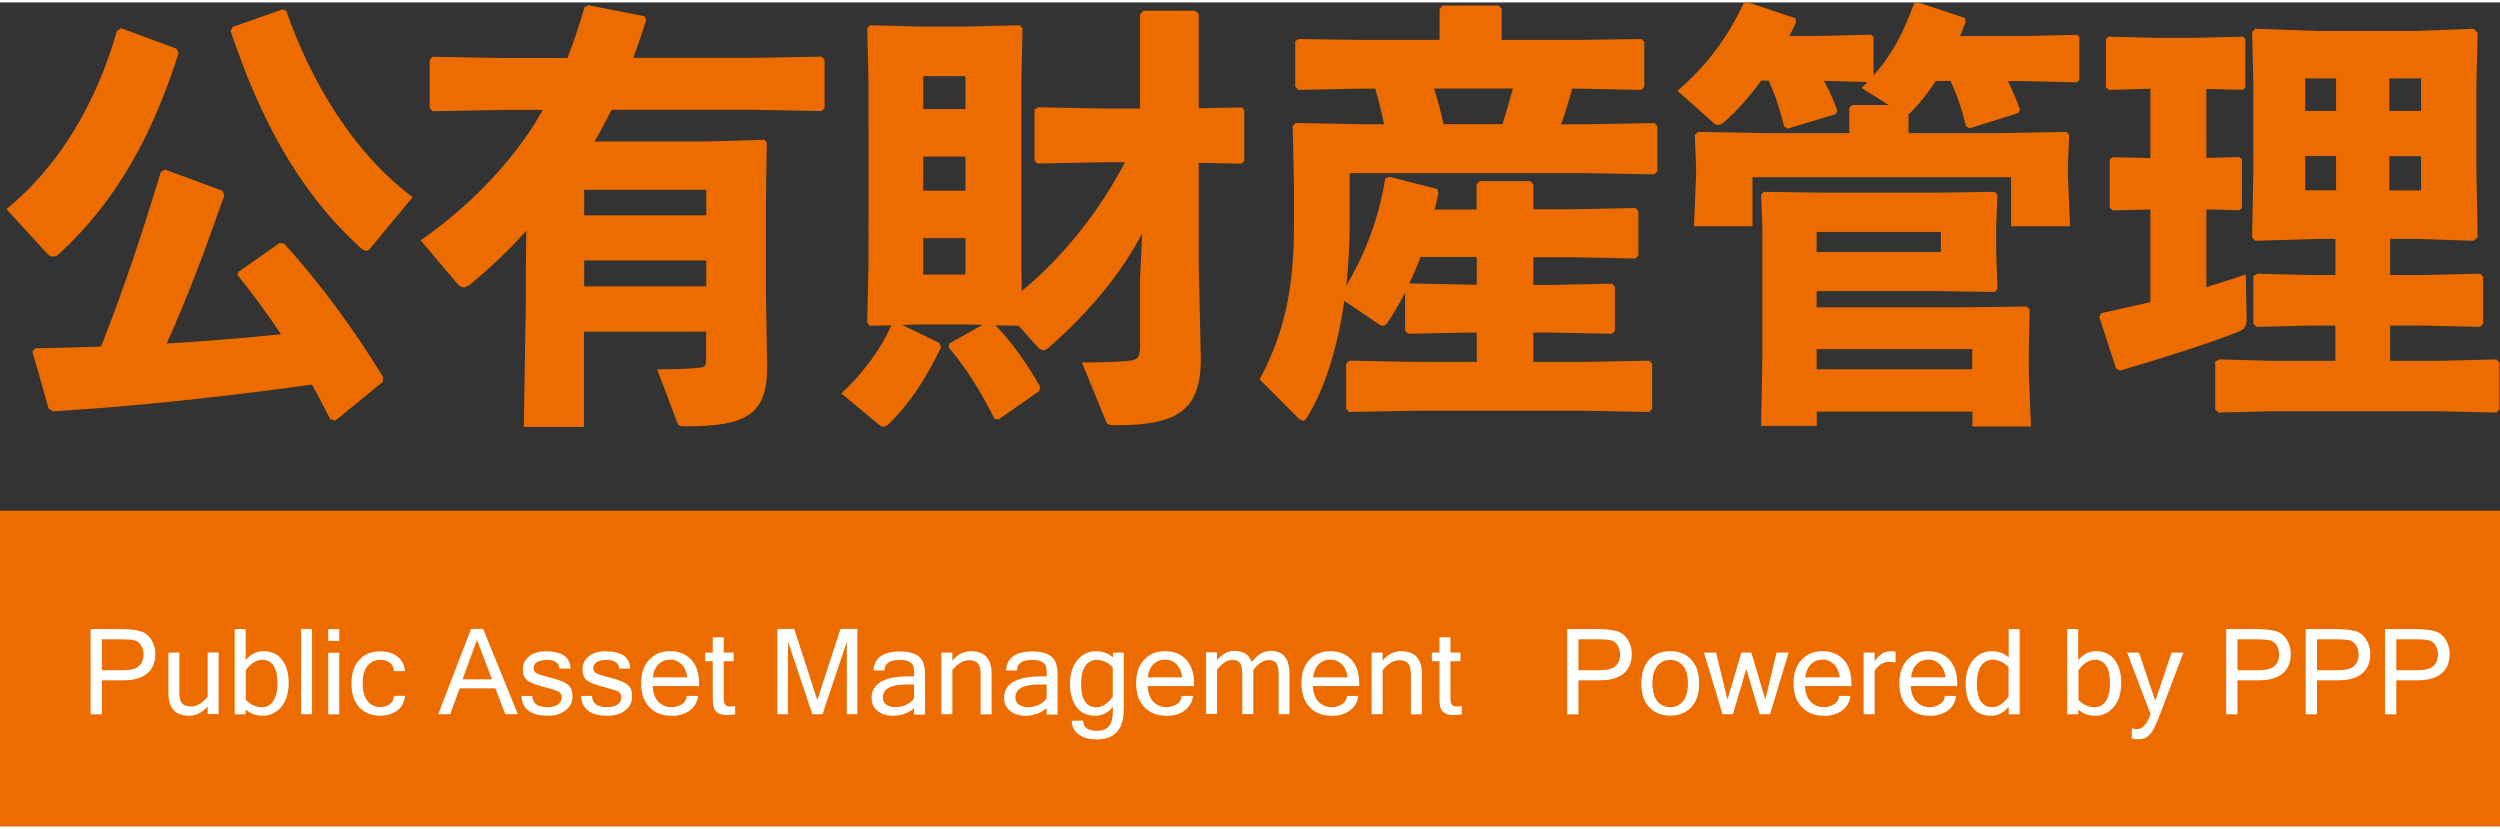
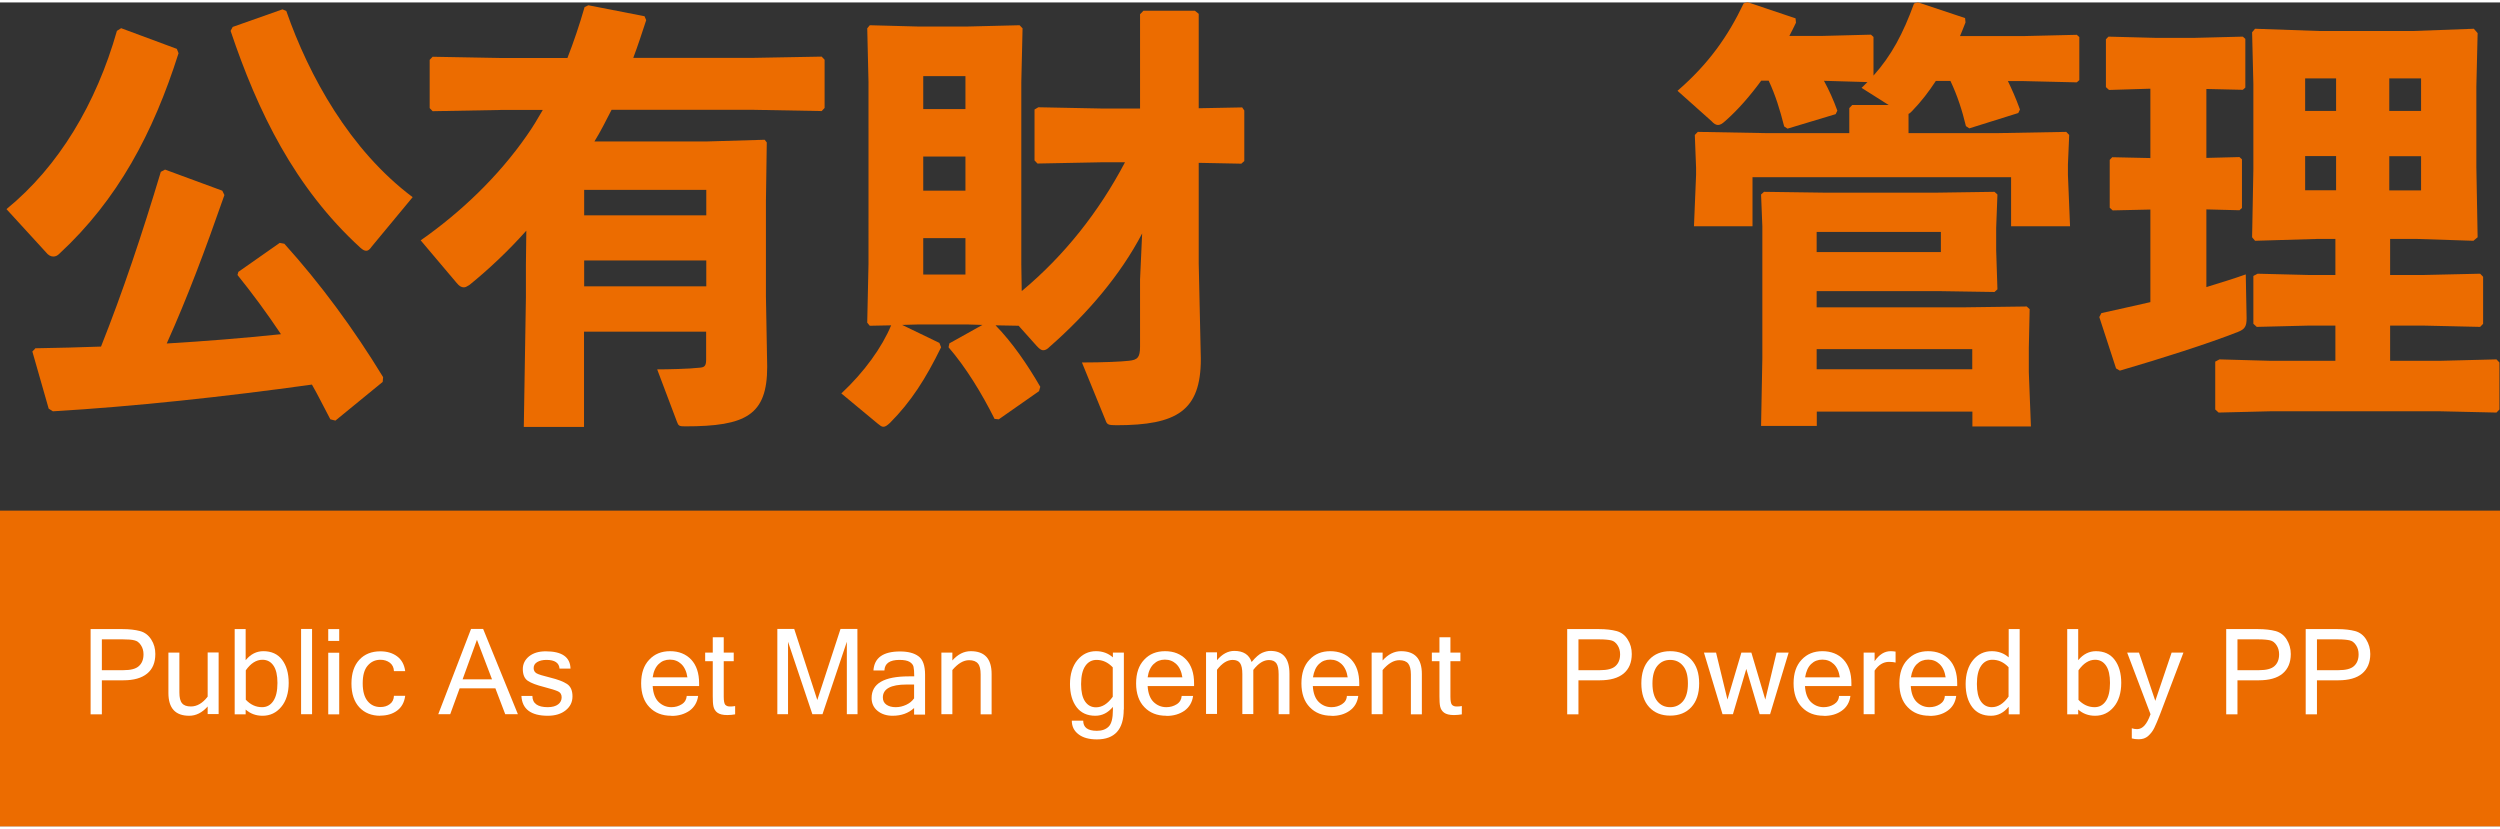
<svg xmlns="http://www.w3.org/2000/svg" id="_レイヤー_2" data-name="レイヤー 2" viewBox="0 0 177.69 58.55" width="178" height="59">
  <rect x="0" y="0" width="177.69" height="58.55" fill="#333333" stroke="none" />
  <defs>
    <style>
      .cls-1 {
        fill: #ec6c00;
      }

      .cls-1, .cls-2 {
        stroke-width: 0px;
      }

      .cls-2 {
        fill: #fff;
      }
    </style>
  </defs>
  <g id="_レイヤー_1-2" data-name="レイヤー 1">
    <g>
      <g>
        <path class="cls-1" d="m.46,14.69c3.72-3.03,6.39-7.52,7.85-12.67l.3-.19,3.96,1.47.12.31c-1.81,5.71-4.34,10.42-8.45,14.23-.15.16-.3.22-.45.22-.18,0-.36-.09-.53-.31L.46,14.69Zm2.08,9.89c1.55-.03,3.09-.06,4.64-.12,1.55-3.9,2.92-7.99,4.25-12.42l.3-.16,4.07,1.5.15.31c-1.37,3.93-2.65,7.33-4.1,10.55,2.71-.16,5.41-.38,8.12-.66-.98-1.47-1.99-2.84-3.09-4.21l.06-.22,2.94-2.06.33.06c2.56,2.84,4.91,6.02,7.02,9.48l-.03.34-3.36,2.75-.36-.09c-.45-.84-.86-1.69-1.31-2.47-6.25.87-12.67,1.56-18.41,1.9l-.3-.19-1.16-4.06.24-.25Zm23.85-7.18c-.15.19-.24.25-.36.25s-.24-.06-.42-.22c-4.67-4.27-7.29-9.67-9.22-15.41l.15-.28,3.54-1.25.27.12c1.61,4.62,4.52,9.89,8.98,13.23l-2.95,3.56Z" />
        <path class="cls-1" d="m37.41,16.22c-1.31,1.47-2.68,2.75-4.02,3.84-.18.12-.3.19-.42.19-.18,0-.33-.09-.51-.31l-2.56-3.03c2.86-2,5.53-4.55,7.55-7.46.42-.59.77-1.19,1.13-1.81h-2.89l-4.94.09-.21-.22v-3.43l.21-.22,4.94.09h4.64c.45-1.15.86-2.37,1.22-3.62l.27-.13,3.99.78.12.28c-.3.91-.59,1.81-.92,2.68h8.45l4.94-.09.21.22v3.43l-.21.22-4.94-.09h-9.99c-.39.75-.77,1.53-1.22,2.25h8l4.1-.12.15.19-.06,4.18v6.77l.09,4.99c0,3.43-1.49,4.24-5.83,4.24-.42,0-.48-.03-.59-.34l-1.4-3.71c.71,0,2.26-.03,3.03-.12.3-.03.45-.09.45-.56v-2h-8.68v6.77h-4.28l.15-9.17v-2.34l.03-2.43Zm12.79-2.9h-8.68v1.81h8.68v-1.81Zm0,5.02h-8.68v1.84h8.68v-1.84Z" />
        <path class="cls-1" d="m72.64,20.5c3-2.5,5.47-5.62,7.32-9.14h-1.64l-4.58.09-.21-.22v-3.62l.27-.16,4.52.09h2.71V.84l.24-.25h3.66l.27.22v6.71l3.09-.06.15.22v3.59l-.21.19-3.03-.06v7.14l.15,6.8c0,3.68-1.69,4.71-6.01,4.71-.6,0-.66-.06-.77-.37l-1.67-4.09c1.52,0,2.82-.06,3.33-.12.63-.06.8-.25.8-1v-4.77l.15-3.28c-1.55,2.96-3.87,5.68-6.57,8.05-.18.19-.33.25-.45.25-.18,0-.3-.12-.48-.31l-1.28-1.43-1.64-.03c1.19,1.22,2.26,2.78,3.18,4.37l-.09.31-2.86,2-.3-.03c-.92-1.84-2.05-3.68-3.27-5.09l.06-.28,2.35-1.31-.98-.03h-3.66l-1.07.03,2.65,1.28.12.31c-1.1,2.25-2.14,3.87-3.63,5.37-.21.19-.33.28-.48.28-.12,0-.24-.1-.39-.22l-2.59-2.15c1.64-1.53,2.89-3.28,3.54-4.84l-1.52.03-.18-.22.09-4.15V5.68l-.09-3.84.18-.22,3.36.09h3.66l3.63-.09.21.22-.09,3.84v12.92l.03,1.9Zm-4.02-15.26h-3v2.34h3v-2.34Zm-3,5.71v2.43h3v-2.43h-3Zm0,8.39h3v-2.59h-3v2.59Z" />
-         <path class="cls-1" d="m104.96,12.92l.21-.22h3.63l.18.25v1.75h2.77l4.49-.09.21.22v3.15l-.21.22-4.49-.09h-2.77v1.97h1.1l4.49-.09.21.22v3.12l-.21.22-4.49-.09h-1.1v2.09h3.6l4.64-.09.21.22v3.21l-.21.22-4.64-.09h-12.05l-4.64.09-.21-.22v-3.21l.21-.22,4.64.09h4.43v-2.09h-.39l-4.49.09-.21-.22v-2.71c-.36.72-.77,1.4-1.22,2.09-.12.19-.24.28-.36.28s-.27-.09-.48-.25l-2.26-1.53c-.48,3.31-1.37,6.24-2.68,8.33-.09.12-.15.19-.24.19s-.21-.06-.36-.19l-2.74-2.75c1.87-3.46,2.44-6.8,2.44-10.92v-2.9l-.09-4.18.21-.22,4.94.09h1.34c-.18-.84-.36-1.68-.63-2.53h-1.31l-4.16.09-.21-.25v-3.21l.24-.16,4.13.06h5.89V.47l.21-.25h3.99l.21.22v2.22h5.74l4.19-.06.21.19v3.21l-.21.22-4.19-.09h-.72c-.24.84-.47,1.68-.8,2.53h1.7l4.94-.09.21.22v3.21l-.21.22-4.94-.09h-16.72v3.59c0,1.5-.09,2.96-.24,4.4,1.43-2.37,2.32-4.9,2.77-7.61l.27-.12,3.42.87.09.31c-.09.41-.18.78-.27,1.15h2.98v-1.78Zm-3.99,5.18c-.24.62-.5,1.25-.8,1.87l4.4.09h.39v-1.97h-3.99Zm.95-11.98c.27.84.51,1.68.68,2.53h4.19c.27-.84.51-1.68.74-2.53h-5.62Z" />
        <path class="cls-1" d="m142.71,5.58c.27.56.57,1.22.86,2.03l-.12.25-3.48,1.09-.24-.16c-.27-1.12-.6-2.15-1.1-3.21h-1.04c-.51.78-1.04,1.47-1.67,2.12-.09.09-.18.19-.27.22v1.37h6.27l4.94-.09.21.22-.09,2.09v.75l.15,3.65h-4.19v-3.49h-18.38v3.49h-4.16l.15-3.65v-.5l-.09-2.34.21-.22,4.94.09h5.83v-1.78l.21-.22h2.59l-1.93-1.22c.15-.12.27-.28.42-.41l-3.09-.09c.36.66.68,1.37.95,2.12l-.12.25-3.42,1.03-.24-.16c-.3-1.19-.62-2.22-1.1-3.25h-.53c-.8,1.09-1.67,2.09-2.56,2.87-.21.19-.36.28-.51.28s-.3-.09-.47-.28l-2.41-2.15c2.23-1.93,3.6-3.9,4.7-6.21l.27-.09,3.42,1.15.03.31c-.15.31-.3.62-.47.94h2.32l3.48-.09.18.16v2.75c1.28-1.43,2.11-3,2.88-5.12l.27-.09,3.36,1.12.03.31c-.12.34-.27.66-.39.97h4.52l3.78-.09.18.16v3.06l-.18.16-3.78-.09h-1.1Zm-13.59,24.52h-3.95l.09-4.78v-9.42l-.09-2.25.21-.19,4.31.06h7.94l4.13-.06.21.19-.09,2.37v1.59l.09,2.78-.21.19-3.84-.06h-8.8v1.15h10.5l4.43-.06.21.19-.06,2.78v1.69l.15,3.87h-4.16v-1.06h-11.06v1.03Zm8.83-12.36v-1.43h-8.83v1.43h8.83Zm2.23,8.33v-1.43h-11.06v1.43h11.06Z" />
        <path class="cls-1" d="m149.89,6.21l-.21-.19v-3.4l.18-.19,3.45.09h2.56l3.54-.09.18.16v3.46l-.18.16-2.59-.06v4.9l2.35-.06.18.16v3.46l-.18.16-2.35-.06v5.52c1.01-.31,1.93-.59,2.8-.9l.06,3.12c0,.56-.12.78-.62.97-2.05.81-5.47,1.9-8.39,2.75l-.27-.16-1.19-3.65.15-.28c1.16-.25,2.35-.53,3.48-.78v-6.58l-2.68.06-.21-.19v-3.4l.18-.19,2.71.06v-4.93l-2.94.09Zm25.94-4.34l.27.31-.09,3.78v5.77l.09,4.96-.3.25-3.99-.13h-1.93v2.56h2.44l3.96-.09.21.22v3.34l-.21.22-3.96-.09h-2.44v2.5h3.6l3.96-.1.21.22v3.34l-.21.22-3.96-.09h-12.16l-3.63.09-.24-.22v-3.4l.3-.16,3.57.1h4.67v-2.5h-1.96l-3.63.09-.24-.22v-3.4l.3-.16,3.57.09h1.96v-2.56h-1.31l-4.4.13-.21-.25.09-4.81v-6.08l-.09-3.68.21-.25,4.55.16h6.69l4.31-.16Zm-9.79,3.53h-2.2v2.31h2.2v-2.31Zm-2.2,5.52v2.43h2.2v-2.43h-2.2Zm5.98-3.21h2.26v-2.31h-2.26v2.31Zm0,5.65h2.26v-2.43h-2.26v2.43Z" />
      </g>
      <rect class="cls-1" y="36.12" width="177.69" height="22.44" />
      <g>
        <path class="cls-2" d="m6.44,44.54h2.26c.5,0,.91.05,1.25.14.34.09.6.29.8.6.2.31.29.65.29,1.03,0,.61-.19,1.07-.58,1.39s-.95.48-1.69.48h-1.53v2.42h-.8v-6.06Zm.8,2.92h1.53c.52,0,.88-.09,1.1-.29s.33-.47.33-.84c0-.24-.06-.46-.18-.64-.12-.19-.28-.31-.46-.35-.19-.05-.45-.07-.8-.07h-1.52v2.2Z" />
        <path class="cls-2" d="m14.76,50.04c-.39.44-.83.66-1.31.66-.99,0-1.48-.54-1.48-1.62v-2.87h.78v2.83c0,.36.06.62.19.77.13.16.34.23.63.23.43,0,.83-.23,1.19-.7v-3.14h.78v4.38h-.78v-.56Z" />
        <path class="cls-2" d="m17.47,46.74c.35-.42.76-.63,1.25-.63.57,0,1.02.2,1.33.61.31.41.47.96.47,1.65s-.18,1.29-.53,1.7c-.35.42-.79.63-1.33.63-.47,0-.87-.15-1.2-.44v.34h-.78v-6.06h.78v2.2Zm0,2.82c.33.35.72.53,1.15.53.34,0,.6-.14.8-.43s.3-.72.3-1.29c0-.54-.09-.95-.28-1.23s-.45-.42-.79-.42c-.43,0-.83.25-1.18.75v2.08Z" />
        <path class="cls-2" d="m22.18,50.59h-.78v-6.06h.78v6.06Z" />
        <path class="cls-2" d="m24.11,45.38h-.78v-.84h.78v.84Zm0,5.22h-.78v-4.38h.78v4.38Z" />
        <path class="cls-2" d="m27.03,50.7c-.62,0-1.12-.2-1.49-.6-.37-.4-.56-.96-.56-1.69s.19-1.29.56-1.69c.37-.4.87-.6,1.49-.6.48,0,.88.12,1.2.36.32.24.51.59.57,1.05h-.8c-.01-.26-.11-.46-.29-.6-.19-.14-.41-.21-.67-.21-.37,0-.67.14-.91.42s-.35.7-.35,1.26.12.98.35,1.26c.23.28.53.42.91.42.26,0,.49-.07.67-.21.19-.14.28-.34.29-.59h.8c-.06.46-.25.81-.57,1.05-.32.24-.72.36-1.2.36Z" />
        <path class="cls-2" d="m36.81,50.59h-.9l-.7-1.84h-2.54l-.67,1.84h-.85l2.33-6.06h.86l2.47,6.06Zm-1.84-2.48l-1.07-2.81-1.02,2.81h2.08Z" />
        <path class="cls-2" d="m38.94,50.7c-1.2,0-1.83-.47-1.88-1.41h.78c0,.53.37.8,1.09.8.32,0,.57-.07.74-.2.17-.13.25-.3.25-.5s-.08-.34-.25-.42c-.17-.08-.51-.19-1.02-.32s-.89-.27-1.13-.43c-.24-.16-.36-.44-.36-.84,0-.36.15-.66.44-.9.3-.24.69-.36,1.19-.36,1.15,0,1.74.41,1.76,1.23h-.78c-.03-.41-.34-.62-.93-.62-.26,0-.48.05-.65.15-.17.1-.26.24-.26.43,0,.17.07.29.2.37.13.08.46.18.99.31.53.13.92.28,1.18.45.26.17.39.47.39.88s-.16.73-.48.99c-.32.26-.75.39-1.28.39Z" />
-         <path class="cls-2" d="m43.18,50.7c-1.2,0-1.83-.47-1.88-1.41h.78c0,.53.37.8,1.09.8.32,0,.57-.07.74-.2.17-.13.25-.3.25-.5s-.08-.34-.25-.42c-.17-.08-.51-.19-1.02-.32s-.89-.27-1.13-.43c-.24-.16-.36-.44-.36-.84,0-.36.15-.66.44-.9.3-.24.69-.36,1.19-.36,1.15,0,1.74.41,1.76,1.23h-.78c-.03-.41-.34-.62-.93-.62-.26,0-.48.05-.65.15-.17.1-.26.24-.26.43,0,.17.07.29.2.37.13.08.46.18.99.31.53.13.92.28,1.18.45.26.17.39.47.39.88s-.16.73-.48.99c-.32.26-.75.39-1.28.39Z" />
        <path class="cls-2" d="m47.71,50.7c-.64,0-1.16-.2-1.55-.61-.39-.4-.59-.97-.59-1.69s.19-1.28.57-1.68c.38-.41.87-.61,1.49-.61s1.12.2,1.5.6c.37.4.56.96.56,1.69v.19h-3.3c.03.51.17.88.42,1.13.25.24.55.37.91.37.27,0,.52-.07.74-.21.22-.14.33-.34.35-.59h.81c-.06.45-.27.8-.61,1.05-.35.24-.77.37-1.27.37Zm1.15-2.72c-.06-.42-.21-.74-.43-.95-.22-.21-.49-.32-.81-.32s-.58.1-.8.31c-.22.21-.37.52-.43.95h2.46Z" />
        <path class="cls-2" d="m52.25,50.6c-.17.03-.36.05-.56.05-.32,0-.55-.06-.7-.17s-.24-.26-.28-.44-.05-.42-.05-.73v-2.49h-.54v-.61h.54v-1.09h.78v1.09h.71v.61h-.71v2.53c0,.3.04.49.11.57.08.08.18.12.31.12s.27,0,.39-.03v.59Z" />
-         <path class="cls-2" d="m60.95,50.59h-.76v-5.15l-1.73,5.15h-.72l-1.73-5.15v5.15h-.76v-6.06h1.2l1.64,5.05,1.65-5.05h1.2v6.06Z" />
+         <path class="cls-2" d="m60.95,50.59h-.76v-5.15l-1.73,5.15h-.72l-1.73-5.15v5.15h-.76v-6.06h1.2l1.64,5.05,1.65-5.05h1.2Z" />
        <path class="cls-2" d="m64.97,50.15c-.4.37-.91.55-1.53.55-.43,0-.79-.12-1.07-.35-.28-.23-.42-.54-.42-.91,0-1.03.88-1.54,2.65-1.54h.38c0-.32-.02-.54-.05-.68-.03-.14-.13-.26-.28-.35-.15-.09-.39-.14-.72-.14-.69,0-1.05.25-1.07.75h-.78c.06-.9.69-1.35,1.89-1.35.56,0,1,.11,1.31.34.31.22.47.66.47,1.31v2.84h-.78v-.45Zm0-.7v-.97h-.53c-1.13,0-1.69.31-1.69.92,0,.22.08.39.25.51.17.12.39.18.67.18.26,0,.5-.06.74-.17.24-.11.43-.27.57-.47Z" />
        <path class="cls-2" d="m67.69,46.77c.39-.44.82-.66,1.31-.66.99,0,1.48.54,1.48,1.62v2.87h-.78v-2.84c0-.36-.06-.62-.19-.77-.13-.16-.34-.24-.63-.24-.4,0-.79.23-1.19.7v3.14h-.78v-4.38h.78v.56Z" />
-         <path class="cls-2" d="m74.39,50.15c-.4.37-.91.55-1.53.55-.43,0-.79-.12-1.07-.35-.28-.23-.42-.54-.42-.91,0-1.03.88-1.54,2.65-1.54h.38c0-.32-.02-.54-.05-.68-.03-.14-.13-.26-.28-.35-.15-.09-.39-.14-.72-.14-.69,0-1.05.25-1.07.75h-.78c.06-.9.69-1.35,1.89-1.35.56,0,1,.11,1.31.34.31.22.47.66.47,1.31v2.84h-.78v-.45Zm0-.7v-.97h-.53c-1.13,0-1.69.31-1.69.92,0,.22.08.39.25.51.17.12.39.18.67.18.26,0,.5-.06.74-.17.24-.11.43-.27.57-.47Z" />
        <path class="cls-2" d="m79.87,50.26c0,1.41-.64,2.12-1.91,2.12-.55,0-.99-.12-1.3-.36-.32-.24-.48-.56-.48-.97h.81c0,.48.32.72.97.72.36,0,.64-.1.84-.3s.3-.59.3-1.18v-.22c-.35.42-.76.63-1.25.63-.57,0-1.02-.2-1.33-.61-.31-.41-.47-.96-.47-1.65s.18-1.28.53-1.7c.35-.42.79-.63,1.32-.63.47,0,.87.15,1.2.44v-.34h.78v4.04Zm-.78-.92v-2.08c-.34-.36-.72-.53-1.15-.53-.33,0-.6.14-.8.43-.2.29-.3.72-.3,1.29,0,.54.09.95.28,1.23.19.28.45.42.78.42.44,0,.83-.25,1.19-.75Z" />
        <path class="cls-2" d="m82.89,50.7c-.64,0-1.16-.2-1.55-.61-.39-.4-.59-.97-.59-1.69s.19-1.28.57-1.68c.38-.41.87-.61,1.49-.61s1.12.2,1.5.6c.37.4.56.96.56,1.69v.19h-3.3c.03.51.17.88.42,1.13.25.24.55.37.91.37.27,0,.52-.07.74-.21.22-.14.33-.34.35-.59h.81c-.06.45-.27.8-.61,1.05-.35.24-.77.37-1.27.37Zm1.15-2.72c-.06-.42-.21-.74-.43-.95-.22-.21-.49-.32-.81-.32s-.58.1-.8.31c-.22.21-.37.52-.43.95h2.46Z" />
        <path class="cls-2" d="m91.66,50.59h-.78v-2.84c0-.36-.05-.62-.16-.78-.11-.15-.28-.23-.53-.23-.38,0-.75.23-1.11.7v3.14h-.78v-2.84c0-.36-.05-.62-.16-.78-.1-.15-.28-.23-.53-.23-.38,0-.75.23-1.11.7v3.14h-.78v-4.38h.78v.56c.37-.44.78-.66,1.23-.66.64,0,1.05.26,1.23.79.29-.35.54-.56.74-.65.21-.09.4-.14.6-.14.9,0,1.35.54,1.35,1.62v2.87Z" />
        <path class="cls-2" d="m94.64,50.7c-.64,0-1.16-.2-1.55-.61-.39-.4-.59-.97-.59-1.69s.19-1.28.57-1.68c.38-.41.87-.61,1.48-.61s1.13.2,1.5.6c.37.4.56.96.56,1.69v.19h-3.3c.03.51.17.88.42,1.13.25.24.55.37.91.37.27,0,.52-.07.74-.21.22-.14.34-.34.35-.59h.81c-.06.45-.26.8-.61,1.05s-.77.37-1.28.37Zm1.15-2.72c-.06-.42-.21-.74-.43-.95-.22-.21-.49-.32-.81-.32s-.58.1-.8.31c-.22.21-.36.52-.43.95h2.46Z" />
        <path class="cls-2" d="m98.27,46.77c.39-.44.83-.66,1.31-.66.99,0,1.48.54,1.48,1.62v2.87h-.78v-2.84c0-.36-.07-.62-.19-.77-.13-.16-.34-.24-.63-.24-.4,0-.79.23-1.19.7v3.14h-.78v-4.38h.78v.56Z" />
        <path class="cls-2" d="m103.9,50.6c-.17.03-.36.05-.56.05-.32,0-.55-.06-.7-.17-.15-.11-.24-.26-.28-.44s-.05-.42-.05-.73v-2.49h-.54v-.61h.54v-1.09h.78v1.09h.71v.61h-.71v2.53c0,.3.04.49.11.57.08.08.18.12.31.12s.26,0,.39-.03v.59Z" />
        <path class="cls-2" d="m111.39,44.54h2.26c.49,0,.91.05,1.25.14.33.09.6.29.79.6.2.31.29.65.29,1.03,0,.61-.2,1.07-.58,1.39-.39.32-.95.48-1.69.48h-1.52v2.42h-.8v-6.06Zm.8,2.92h1.53c.51,0,.88-.09,1.1-.29s.33-.47.33-.84c0-.24-.06-.46-.18-.64-.12-.19-.28-.31-.46-.35s-.45-.07-.8-.07h-1.52v2.2Z" />
        <path class="cls-2" d="m118.71,46.11c.63,0,1.13.2,1.5.6.37.4.56.96.56,1.69s-.19,1.29-.56,1.69c-.37.4-.87.6-1.5.6s-1.12-.2-1.49-.6c-.37-.4-.56-.96-.56-1.69s.19-1.29.56-1.69c.37-.4.87-.6,1.49-.6Zm0,3.98c.37,0,.67-.14.91-.42.23-.28.35-.7.35-1.26s-.11-.98-.35-1.26c-.23-.28-.53-.42-.91-.42s-.67.14-.91.42c-.23.28-.35.7-.35,1.26s.12.98.35,1.26c.23.28.53.42.91.42Z" />
        <path class="cls-2" d="m127.13,46.21l-1.32,4.38h-.74l-.95-3.22-.95,3.22h-.74l-1.32-4.38h.86l.81,3.34.99-3.34h.71l.99,3.34.8-3.34h.86Z" />
        <path class="cls-2" d="m129.62,50.7c-.64,0-1.16-.2-1.55-.61-.39-.4-.59-.97-.59-1.69s.19-1.28.57-1.68c.38-.41.87-.61,1.48-.61s1.13.2,1.5.6c.37.4.56.96.56,1.69v.19h-3.3c.03.51.17.88.42,1.13.25.24.55.37.91.37.27,0,.52-.07.74-.21.22-.14.34-.34.35-.59h.81c-.06.45-.26.8-.61,1.05s-.77.37-1.28.37Zm1.15-2.72c-.06-.42-.21-.74-.43-.95-.22-.21-.49-.32-.81-.32s-.58.1-.8.31c-.22.21-.36.52-.43.95h2.46Z" />
        <path class="cls-2" d="m134.74,46.92c-.11-.03-.27-.05-.48-.05-.4,0-.74.21-1.02.62v3.1h-.78v-4.38h.78v.61c.33-.48.71-.71,1.14-.71.11,0,.23.01.35.03v.78Z" />
        <path class="cls-2" d="m137.14,50.7c-.64,0-1.16-.2-1.55-.61-.39-.4-.59-.97-.59-1.69s.19-1.28.57-1.68c.38-.41.87-.61,1.48-.61s1.13.2,1.5.6c.37.4.56.96.56,1.69v.19h-3.3c.03.51.17.88.42,1.13.25.24.55.37.91.37.27,0,.52-.07.74-.21.22-.14.34-.34.35-.59h.81c-.06.45-.26.8-.61,1.05s-.77.37-1.28.37Zm1.15-2.72c-.06-.42-.21-.74-.43-.95-.22-.21-.49-.32-.81-.32s-.58.1-.8.31c-.22.21-.36.52-.43.95h2.46Z" />
        <path class="cls-2" d="m142.76,50.07c-.35.42-.76.63-1.25.63-.57,0-1.02-.2-1.33-.61-.31-.41-.47-.96-.47-1.65s.18-1.28.53-1.7c.35-.42.79-.63,1.33-.63.47,0,.87.15,1.2.44v-2.01h.78v6.06h-.78v-.52Zm0-.74v-2.08c-.34-.36-.72-.53-1.15-.53-.33,0-.6.14-.8.43-.2.29-.3.72-.3,1.29,0,.54.09.95.28,1.23.19.28.45.42.78.42.44,0,.83-.25,1.19-.75Z" />
        <path class="cls-2" d="m147.72,46.74c.35-.42.77-.63,1.25-.63.57,0,1.02.2,1.33.61.31.41.47.96.47,1.65s-.18,1.29-.53,1.7c-.35.42-.79.63-1.33.63-.47,0-.87-.15-1.2-.44v.34h-.78v-6.06h.78v2.2Zm0,2.82c.33.35.72.53,1.15.53.34,0,.6-.14.8-.43.2-.29.3-.72.3-1.29,0-.54-.09-.95-.28-1.23s-.45-.42-.78-.42c-.43,0-.83.25-1.18.75v2.08Z" />
        <path class="cls-2" d="m151.9,51.65c.39,0,.7-.35.95-1.06l-1.66-4.38h.84l1.16,3.43,1.16-3.43h.84l-1.66,4.38c-.16.42-.3.74-.41.97-.11.23-.26.42-.44.58-.18.16-.4.23-.66.23-.2,0-.36-.02-.5-.06v-.72c.12.04.25.06.37.06Z" />
        <path class="cls-2" d="m158.23,44.54h2.26c.49,0,.91.05,1.25.14.33.09.6.29.79.6s.29.65.29,1.03c0,.61-.2,1.07-.58,1.39s-.95.48-1.69.48h-1.52v2.42h-.8v-6.06Zm.8,2.92h1.53c.51,0,.88-.09,1.1-.29s.33-.47.33-.84c0-.24-.06-.46-.18-.64-.12-.19-.28-.31-.46-.35s-.45-.07-.8-.07h-1.52v2.2Z" />
        <path class="cls-2" d="m163.88,44.54h2.26c.49,0,.91.05,1.25.14.33.09.6.29.79.6s.29.65.29,1.03c0,.61-.2,1.07-.58,1.39s-.95.48-1.69.48h-1.52v2.42h-.8v-6.06Zm.8,2.92h1.53c.51,0,.88-.09,1.1-.29s.33-.47.33-.84c0-.24-.06-.46-.18-.64-.12-.19-.28-.31-.46-.35s-.45-.07-.8-.07h-1.52v2.2Z" />
-         <path class="cls-2" d="m169.52,44.54h2.26c.49,0,.91.05,1.25.14.33.09.6.29.79.6.2.31.29.65.29,1.03,0,.61-.2,1.07-.58,1.39s-.95.48-1.69.48h-1.52v2.42h-.8v-6.06Zm.8,2.92h1.53c.51,0,.88-.09,1.1-.29s.33-.47.33-.84c0-.24-.06-.46-.18-.64-.12-.19-.28-.31-.46-.35s-.45-.07-.8-.07h-1.52v2.2Z" />
      </g>
    </g>
  </g>
</svg>